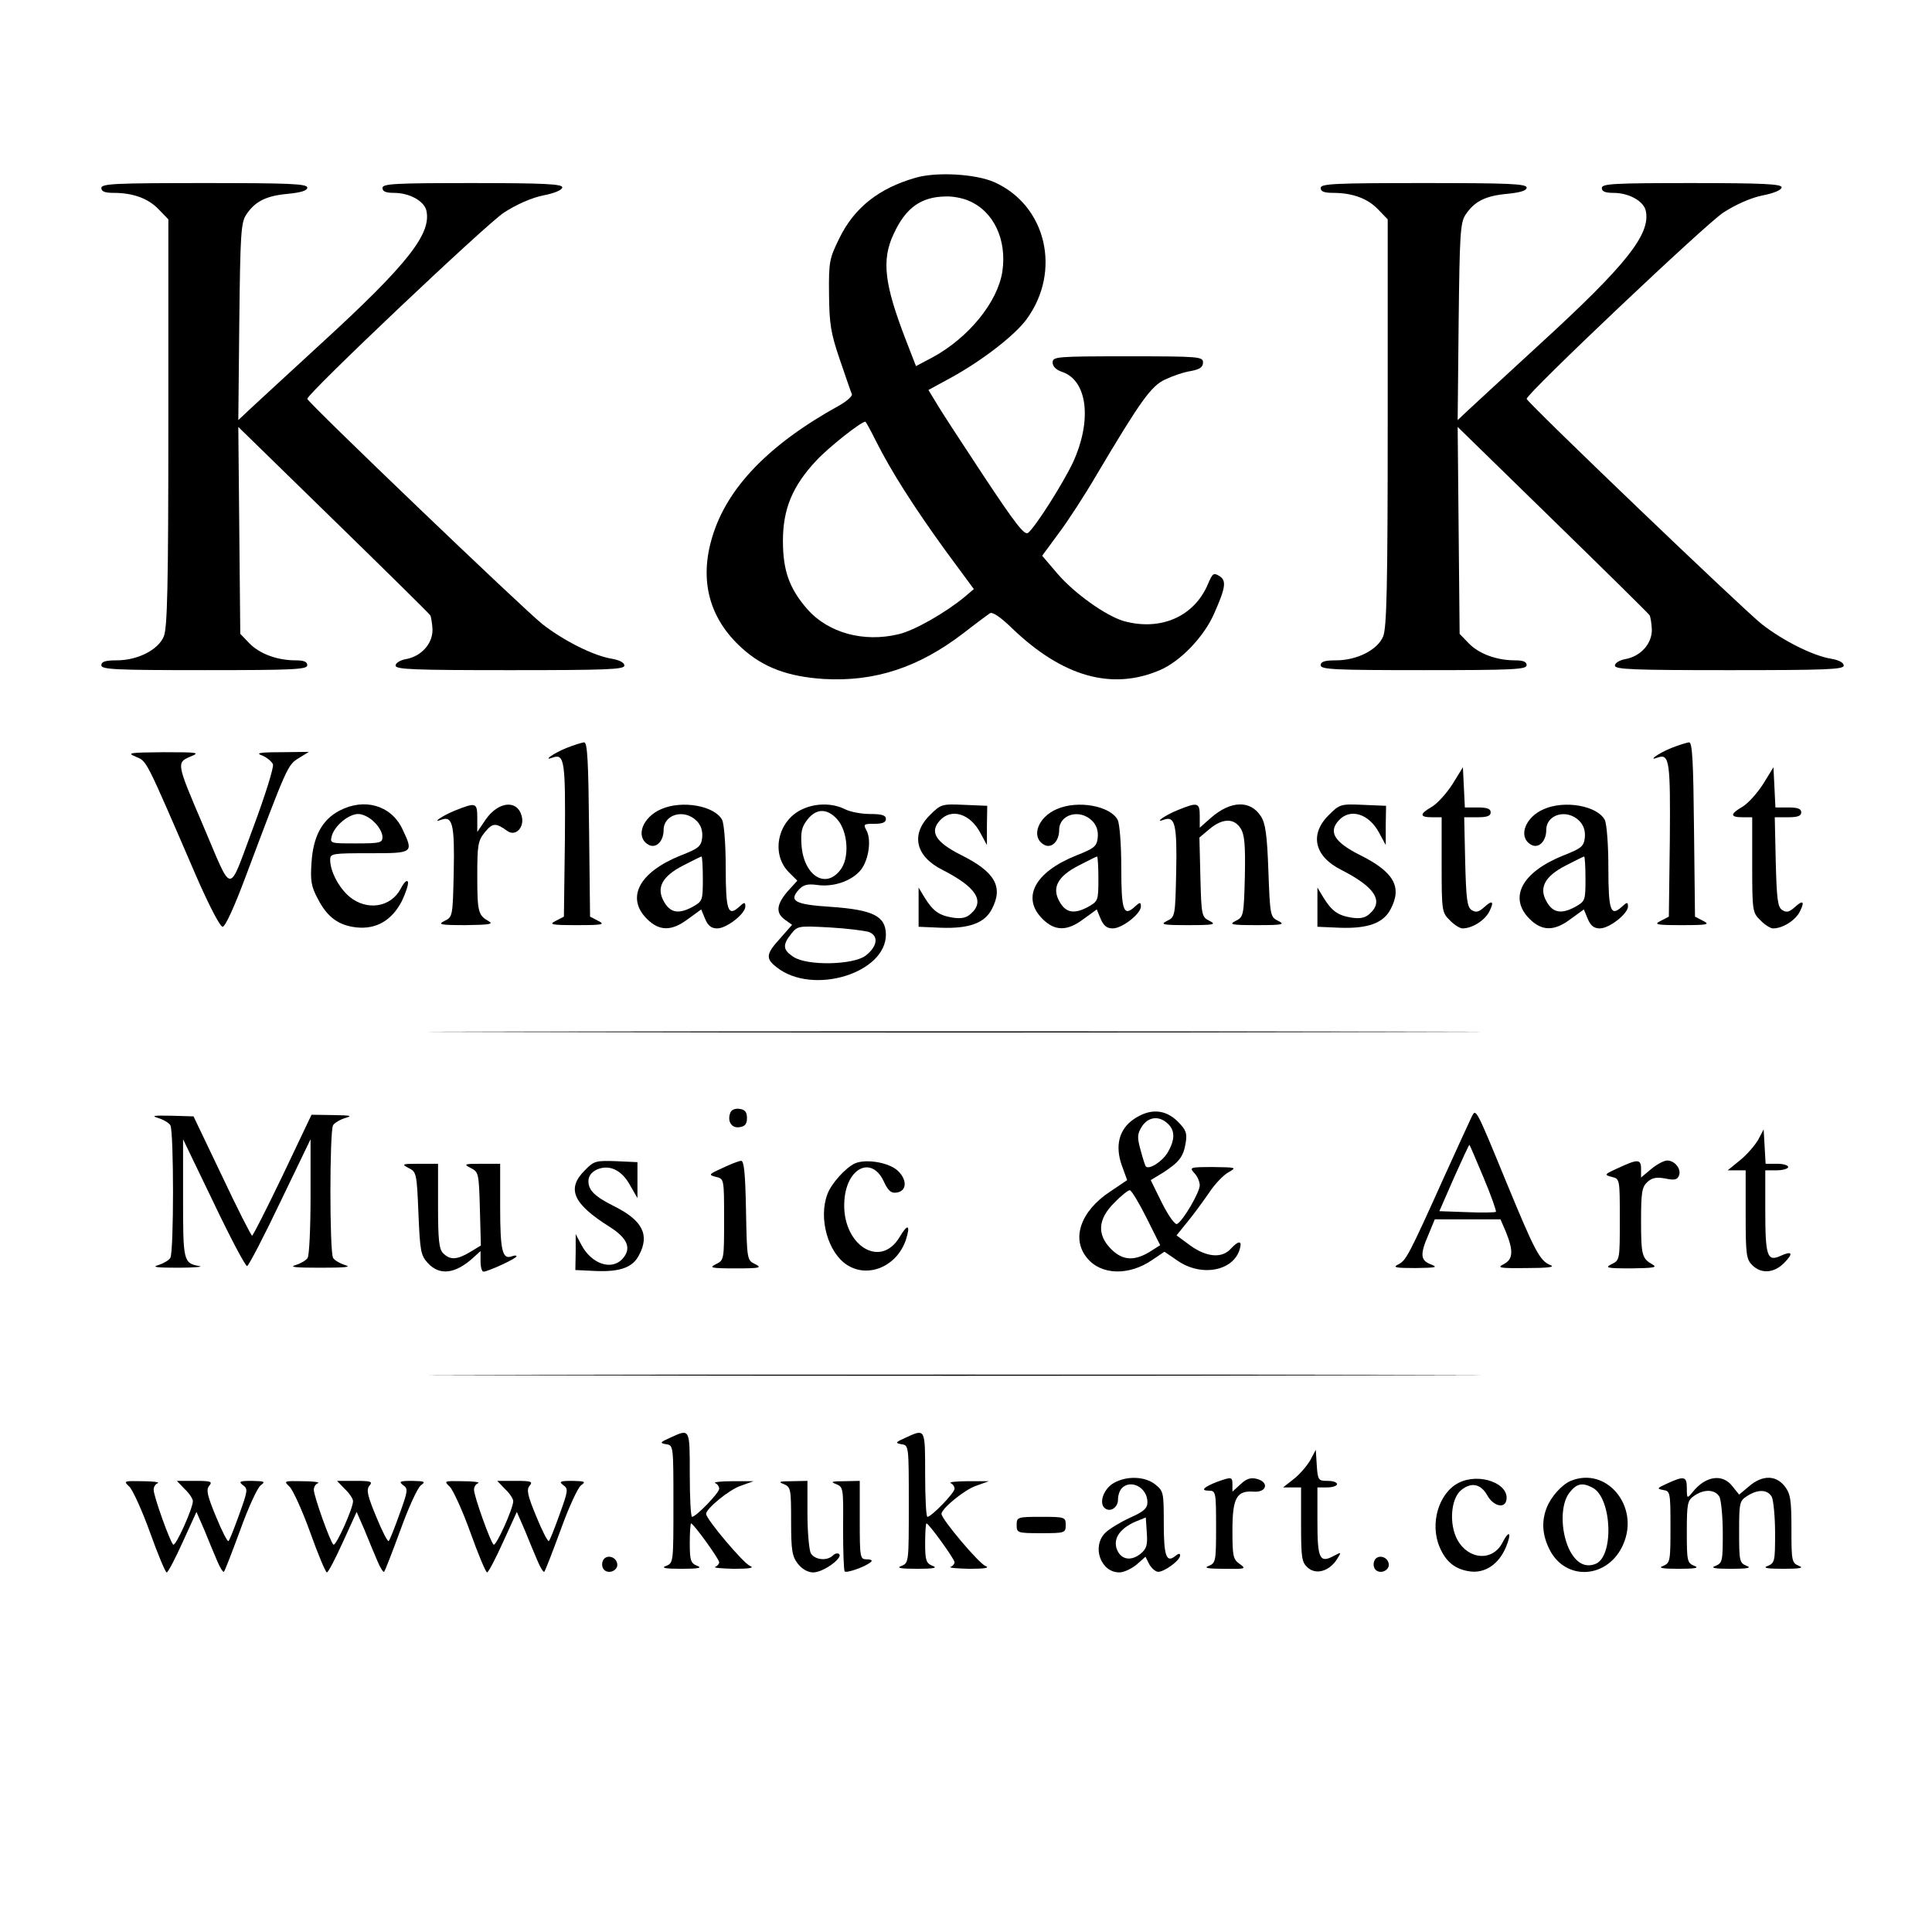
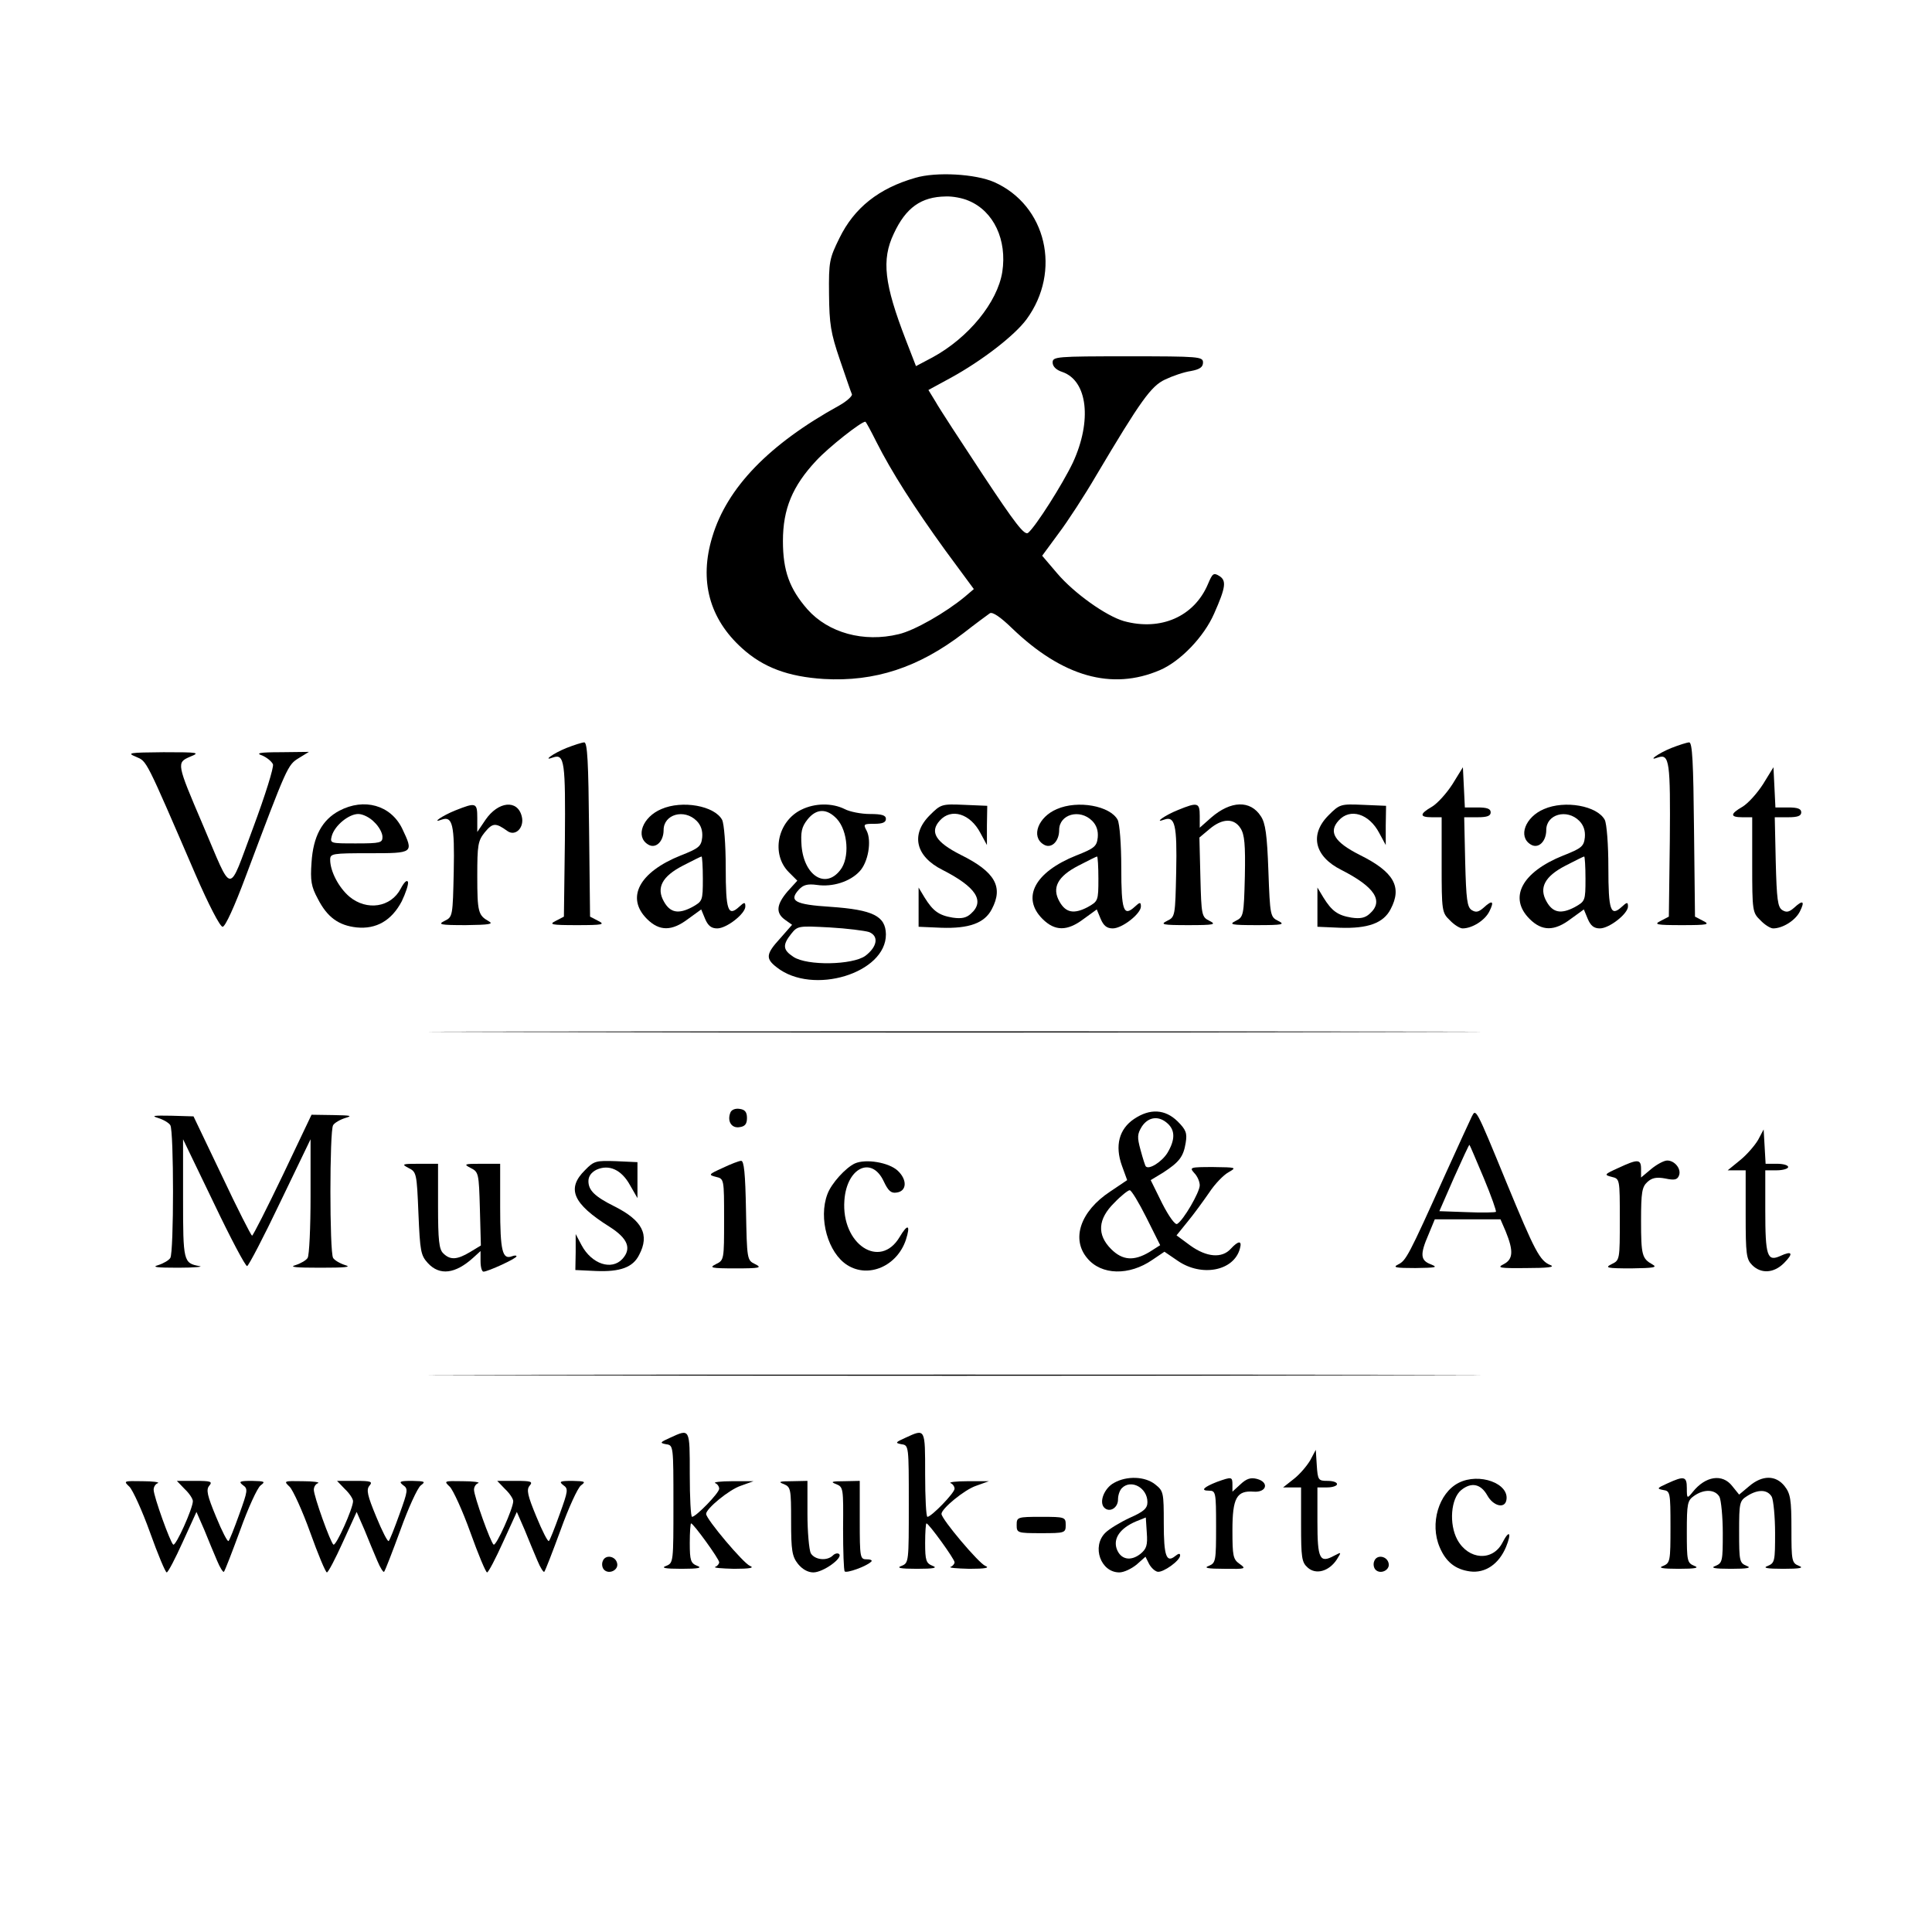
<svg xmlns="http://www.w3.org/2000/svg" version="1.0" width="591pt" height="591pt" viewBox="0 0 591 591" preserveAspectRatio="xMidYMid meet">
  <g transform="translate(0,591) scale(0.1,-0.1)" fill="#000000" stroke="none">
    <path d="M2800 5366 c-112 -32 -187 -92 -232 -184 -31 -63 -33 -72 -32 -172 1 -91 5 -118 33 -200 18 -52 34 -100 37 -106 2 -5 -15 -21 -38 -34 -216 -119 -344 -252 -389 -402 -41 -134 -9 -251 91 -341 65 -59 141 -87 250 -94 156 -9 290 35 427 140 37 29 74 56 81 61 8 5 32 -11 68 -46 154 -148 305 -191 452 -128 63 27 135 102 166 173 36 81 38 101 16 115 -18 11 -21 8 -35 -25 -42 -99 -144 -144 -257 -113 -55 16 -152 85 -204 146 l-46 54 50 68 c28 37 80 117 115 177 136 229 168 274 211 294 23 11 58 23 79 26 27 5 37 12 37 26 0 18 -11 19 -230 19 -219 0 -230 -1 -230 -19 0 -12 11 -23 30 -29 77 -27 91 -149 32 -277 -32 -67 -114 -196 -137 -215 -11 -9 -40 29 -138 177 -68 103 -134 204 -145 224 l-22 36 68 37 c95 52 195 129 232 179 108 147 61 349 -99 420 -57 25 -177 32 -241 13z m163 -70 c77 -32 118 -120 103 -218 -15 -93 -103 -201 -213 -261 l-51 -27 -31 80 c-66 171 -75 245 -37 325 37 80 84 113 159 114 21 1 52 -5 70 -13z m-282 -738 c46 -91 114 -198 211 -332 l87 -118 -27 -23 c-59 -49 -155 -104 -203 -115 -107 -26 -215 4 -279 76 -55 63 -75 118 -75 209 0 98 29 168 102 246 38 41 137 119 150 119 2 0 17 -28 34 -62z" />
-     <path d="M310 5335 c0 -11 11 -15 38 -15 59 0 106 -17 138 -51 l29 -30 0 -622 c0 -501 -3 -628 -14 -654 -17 -41 -80 -73 -144 -73 -35 0 -47 -4 -47 -15 0 -13 42 -15 315 -15 273 0 315 2 315 15 0 11 -11 15 -36 15 -56 0 -110 20 -141 52 l-28 29 -3 316 -3 317 291 -284 c160 -156 293 -287 296 -292 3 -5 6 -25 7 -43 1 -43 -33 -82 -80 -91 -18 -3 -33 -12 -33 -20 0 -12 58 -14 350 -14 295 0 350 2 350 14 0 9 -15 17 -39 21 -55 9 -147 55 -212 106 -56 44 -719 679 -719 689 0 16 550 537 602 570 37 24 84 45 119 52 36 7 59 17 59 25 0 10 -56 13 -275 13 -238 0 -275 -2 -275 -15 0 -11 11 -15 35 -15 47 0 91 -24 99 -53 17 -71 -55 -164 -325 -411 -101 -93 -199 -183 -217 -200 l-33 -31 3 300 c3 267 5 304 21 328 27 41 61 58 127 64 41 4 60 10 60 19 0 12 -56 14 -315 14 -273 0 -315 -2 -315 -15z" />
-     <path d="M4040 5335 c0 -11 11 -15 38 -15 59 0 106 -17 138 -51 l29 -30 0 -622 c0 -501 -3 -628 -14 -654 -17 -41 -80 -73 -144 -73 -35 0 -47 -4 -47 -15 0 -13 42 -15 315 -15 273 0 315 2 315 15 0 11 -11 15 -36 15 -56 0 -110 20 -141 52 l-28 29 -3 316 -3 317 291 -284 c160 -156 293 -287 296 -292 3 -5 6 -25 7 -43 1 -43 -33 -82 -80 -91 -18 -3 -33 -12 -33 -20 0 -12 58 -14 350 -14 295 0 350 2 350 14 0 9 -15 17 -39 21 -55 9 -147 55 -212 106 -56 44 -719 679 -719 689 0 16 550 537 602 570 37 24 84 45 119 52 36 7 59 17 59 25 0 10 -56 13 -275 13 -238 0 -275 -2 -275 -15 0 -11 11 -15 35 -15 47 0 91 -24 99 -53 17 -71 -55 -164 -325 -411 -101 -93 -199 -183 -217 -200 l-33 -31 3 300 c3 267 5 304 21 328 27 41 61 58 127 64 41 4 60 10 60 19 0 12 -56 14 -315 14 -273 0 -315 -2 -315 -15z" />
    <path d="M1733 3622 c-40 -16 -76 -42 -41 -29 35 12 38 -14 36 -254 l-3 -233 -25 -13 c-22 -11 -14 -13 65 -13 79 0 87 2 65 13 l-25 13 -3 267 c-2 204 -5 267 -15 266 -6 0 -31 -8 -54 -17z" />
    <path d="M5113 3622 c-40 -16 -76 -42 -41 -29 35 12 38 -14 36 -254 l-3 -233 -25 -13 c-22 -11 -14 -13 65 -13 79 0 87 2 65 13 l-25 13 -3 267 c-2 204 -5 267 -15 266 -6 0 -31 -8 -54 -17z" />
    <path d="M416 3595 c34 -15 27 -1 182 -360 40 -92 75 -160 83 -160 8 0 36 61 71 155 127 338 128 340 162 361 l31 19 -85 -1 c-67 0 -79 -3 -58 -10 14 -6 29 -18 33 -27 3 -9 -23 -93 -61 -195 -78 -208 -60 -209 -154 11 -80 187 -80 189 -39 207 32 13 28 14 -81 14 -106 -1 -113 -2 -84 -14z" />
    <path d="M4443 3511 c-18 -28 -46 -59 -63 -69 -38 -22 -38 -32 0 -32 l30 0 0 -145 c0 -142 1 -147 25 -170 13 -14 31 -25 39 -25 29 0 68 24 82 52 16 32 9 36 -18 11 -15 -13 -23 -15 -36 -7 -14 9 -17 32 -20 148 l-3 136 41 0 c29 0 40 4 40 15 0 11 -11 15 -40 15 l-39 0 -3 62 -3 61 -32 -52z" />
    <path d="M5393 3511 c-18 -28 -46 -59 -63 -69 -38 -22 -38 -32 0 -32 l30 0 0 -145 c0 -142 1 -147 25 -170 13 -14 31 -25 39 -25 29 0 68 24 82 52 16 32 9 36 -18 11 -15 -13 -23 -15 -36 -7 -14 9 -17 32 -20 148 l-3 136 41 0 c29 0 40 4 40 15 0 11 -11 15 -40 15 l-39 0 -3 62 -3 61 -32 -52z" />
    <path d="M1038 3430 c-53 -28 -80 -79 -85 -158 -4 -56 -1 -74 19 -111 29 -57 64 -82 119 -88 60 -6 107 21 138 80 12 25 21 52 19 59 -3 8 -12 -1 -22 -20 -30 -58 -104 -69 -157 -25 -33 28 -59 78 -59 113 0 19 6 20 120 20 136 0 136 0 100 76 -35 71 -116 94 -192 54z m107 -35 c14 -13 25 -33 25 -45 0 -18 -6 -20 -81 -20 -79 0 -80 0 -74 23 9 32 52 67 81 67 14 0 36 -11 49 -25z" />
    <path d="M1393 3431 c-40 -16 -76 -41 -41 -28 32 11 39 -16 36 -159 -3 -136 -3 -139 -28 -151 -22 -11 -14 -13 65 -13 72 1 86 3 70 12 -32 18 -35 28 -35 138 0 95 2 108 23 134 24 29 33 30 69 4 25 -18 53 11 44 45 -13 52 -72 46 -111 -11 l-25 -37 0 43 c0 47 -4 48 -67 23z" />
    <path d="M2023 3435 c-57 -24 -80 -84 -41 -108 23 -15 48 8 48 44 0 48 63 66 101 28 13 -13 19 -30 17 -51 -3 -27 -10 -33 -66 -55 -127 -51 -168 -129 -103 -194 38 -38 76 -38 126 0 l40 29 12 -29 c9 -21 19 -29 37 -29 29 0 86 45 86 67 0 14 -3 14 -19 -1 -34 -31 -41 -12 -41 120 0 71 -5 134 -11 146 -23 43 -122 61 -186 33z m127 -213 c0 -68 -1 -69 -33 -87 -42 -22 -67 -17 -86 17 -24 42 -6 77 58 110 29 15 55 28 57 28 2 0 4 -31 4 -68z" />
    <path d="M2451 3433 c-73 -36 -93 -136 -38 -191 l26 -26 -30 -33 c-34 -40 -37 -66 -7 -87 l21 -15 -36 -41 c-44 -48 -46 -62 -11 -89 110 -87 335 -18 334 101 -1 56 -40 75 -169 84 -110 7 -129 18 -97 53 13 14 26 18 55 14 48 -7 101 10 130 41 27 28 38 94 22 125 -11 20 -9 21 24 21 24 0 35 4 35 15 0 11 -12 15 -49 15 -27 0 -62 7 -77 15 -38 19 -91 19 -133 -2z m109 -28 c34 -37 40 -120 10 -157 -45 -58 -110 -17 -118 74 -3 43 0 58 18 81 27 34 59 35 90 2z m98 -346 c31 -12 26 -45 -11 -73 -39 -28 -178 -31 -220 -3 -32 21 -34 36 -7 70 20 25 22 25 118 20 53 -3 107 -10 120 -14z" />
    <path d="M2844 3416 c-59 -59 -43 -126 39 -167 102 -52 131 -95 87 -134 -14 -13 -29 -16 -56 -12 -42 7 -60 20 -86 62 l-18 30 0 -60 0 -60 69 -3 c85 -3 133 14 155 57 36 68 10 114 -95 166 -77 39 -96 70 -64 105 35 39 93 21 124 -38 l20 -37 0 60 1 60 -71 3 c-68 3 -71 2 -105 -32z" />
    <path d="M3233 3435 c-57 -24 -80 -84 -41 -108 23 -15 48 8 48 44 0 48 63 66 101 28 13 -13 19 -30 17 -51 -3 -27 -10 -33 -66 -55 -127 -51 -168 -129 -103 -194 38 -38 76 -38 126 0 l40 29 12 -29 c9 -21 19 -29 37 -29 29 0 86 45 86 67 0 14 -3 14 -19 -1 -34 -31 -41 -12 -41 120 0 71 -5 134 -11 146 -23 43 -122 61 -186 33z m127 -213 c0 -68 -1 -69 -33 -87 -42 -22 -67 -17 -86 17 -24 42 -6 77 58 110 29 15 55 28 57 28 2 0 4 -31 4 -68z" />
    <path d="M3603 3432 c-40 -16 -76 -42 -41 -29 32 11 39 -16 36 -159 -3 -136 -3 -139 -28 -151 -22 -11 -14 -13 65 -13 79 0 87 2 65 13 -24 12 -25 16 -28 134 l-3 121 31 26 c39 33 75 34 95 2 12 -19 15 -49 13 -147 -3 -120 -4 -124 -28 -136 -22 -11 -14 -13 65 -13 79 0 87 2 65 13 -24 12 -25 15 -30 153 -4 111 -9 146 -23 167 -32 50 -92 48 -152 -4 l-35 -31 0 36 c0 41 -6 43 -67 18z" />
    <path d="M4064 3416 c-59 -59 -43 -126 39 -167 102 -52 131 -95 87 -134 -14 -13 -29 -16 -56 -12 -42 7 -60 20 -86 62 l-18 30 0 -60 0 -60 69 -3 c85 -3 133 14 155 57 36 68 10 114 -95 166 -77 39 -96 70 -64 105 35 39 93 21 124 -38 l20 -37 0 60 1 60 -71 3 c-68 3 -71 2 -105 -32z" />
    <path d="M4723 3435 c-57 -24 -80 -84 -41 -108 23 -15 48 8 48 44 0 48 63 66 101 28 13 -13 19 -30 17 -51 -3 -27 -10 -33 -66 -55 -127 -51 -168 -129 -103 -194 38 -38 76 -38 126 0 l40 29 12 -29 c9 -21 19 -29 37 -29 29 0 86 45 86 67 0 14 -3 14 -19 -1 -34 -31 -41 -12 -41 120 0 71 -5 134 -11 146 -23 43 -122 61 -186 33z m127 -213 c0 -68 -1 -69 -33 -87 -42 -22 -67 -17 -86 17 -24 42 -6 77 58 110 29 15 55 28 57 28 2 0 4 -31 4 -68z" />
    <path d="M1617 2753 c717 -2 1889 -2 2606 0 716 1 130 2 -1303 2 -1433 0 -2019 -1 -1303 -2z" />
    <path d="M2234 2506 c-10 -26 4 -48 28 -44 17 2 23 10 23 28 0 18 -6 26 -23 28 -13 2 -25 -3 -28 -12z" />
    <path d="M3469 2487 c-46 -31 -59 -82 -37 -143 l16 -44 -52 -35 c-91 -60 -120 -145 -70 -204 43 -52 128 -54 199 -5 l37 25 41 -28 c73 -50 172 -31 190 38 7 25 -5 24 -28 -1 -27 -30 -74 -26 -124 10 l-42 31 34 42 c19 23 48 63 66 89 17 26 44 54 59 62 26 15 24 15 -47 16 -71 0 -73 -1 -58 -18 10 -10 17 -27 17 -38 0 -21 -50 -107 -69 -118 -6 -4 -25 22 -46 63 l-35 71 38 23 c49 32 62 48 69 91 5 30 1 40 -25 66 -38 37 -84 40 -133 7z m103 -14 c23 -21 23 -50 -1 -90 -17 -27 -56 -52 -66 -41 -2 2 -9 24 -16 50 -11 40 -10 49 4 72 20 30 52 34 79 9z m-65 -288 l42 -84 -33 -21 c-47 -28 -82 -26 -117 9 -44 44 -41 92 10 142 21 22 43 39 47 38 5 0 28 -38 51 -84z" />
    <path d="M4502 2494 c-5 -10 -42 -91 -82 -179 -112 -249 -119 -261 -143 -273 -18 -9 -8 -11 53 -11 62 1 70 2 48 11 -33 12 -35 30 -8 92 l19 46 101 0 100 0 16 -37 c24 -59 23 -85 -6 -100 -22 -11 -14 -13 70 -12 65 0 88 3 73 9 -33 13 -48 43 -134 251 -96 234 -94 228 -107 203z m37 -188 c23 -55 39 -101 37 -103 -2 -2 -42 -3 -88 -1 l-85 3 45 103 c25 56 46 101 47 100 2 -2 21 -48 44 -102z" />
    <path d="M484 2490 c16 -5 33 -15 37 -22 11 -17 11 -389 0 -406 -4 -7 -21 -17 -37 -22 -21 -6 -5 -8 61 -8 50 0 79 3 65 5 -49 9 -50 14 -50 207 l0 181 94 -195 c51 -107 97 -194 102 -193 5 2 51 90 101 195 l93 193 0 -175 c0 -96 -4 -181 -9 -188 -4 -7 -21 -17 -37 -22 -21 -6 1 -8 76 -8 75 0 97 2 76 8 -16 5 -33 15 -37 22 -11 17 -11 389 0 406 4 7 21 17 37 22 24 7 17 8 -37 9 l-66 1 -88 -185 c-49 -102 -91 -185 -94 -185 -3 1 -45 83 -92 183 l-87 182 -68 2 c-54 1 -63 0 -40 -7z" />
    <path d="M5378 2423 c-10 -17 -34 -45 -55 -62 l-38 -31 28 0 27 0 0 -135 c0 -122 2 -137 20 -155 27 -27 66 -25 97 6 30 30 26 39 -11 22 -40 -18 -46 -1 -46 140 l0 122 35 0 c19 0 35 5 35 10 0 6 -16 10 -34 10 l-35 0 -3 53 -3 52 -17 -32z" />
    <path d="M1790 2331 c-58 -57 -38 -103 75 -174 55 -35 68 -66 39 -98 -33 -36 -94 -16 -125 42 l-18 34 0 -55 -1 -55 63 -3 c74 -3 113 11 132 49 33 62 10 106 -76 149 -60 30 -79 49 -79 77 0 15 9 27 25 35 38 17 76 0 102 -47 l23 -40 0 55 0 55 -66 3 c-60 2 -67 1 -94 -27z" />
    <path d="M2210 2337 c-42 -19 -44 -21 -20 -27 25 -6 25 -6 25 -130 0 -123 0 -125 -25 -137 -22 -11 -15 -13 60 -13 75 0 82 2 60 13 -25 12 -25 14 -28 165 -2 112 -6 152 -15 151 -6 0 -32 -10 -57 -22z" />
    <path d="M2615 2351 c-28 -13 -72 -61 -84 -94 -28 -74 2 -180 61 -217 65 -41 152 -3 179 77 15 47 6 51 -19 9 -60 -101 -179 -22 -169 112 7 100 83 137 120 59 14 -30 23 -38 40 -35 31 4 33 39 3 67 -27 25 -97 37 -131 22z" />
    <path d="M4950 2337 c-42 -19 -44 -21 -20 -27 25 -6 25 -6 25 -130 0 -123 0 -125 -25 -137 -22 -11 -15 -13 60 -13 69 1 81 3 65 12 -32 18 -35 28 -35 134 0 87 3 103 19 118 14 13 28 16 55 11 28 -6 37 -4 42 9 8 20 -13 46 -36 46 -10 0 -32 -12 -49 -26 l-31 -26 0 26 c0 31 -10 31 -70 3z" />
    <path d="M1250 2337 c24 -12 25 -16 30 -139 5 -116 7 -128 29 -152 36 -39 84 -33 139 17 l22 20 0 -31 c0 -18 4 -32 9 -32 13 0 101 40 101 47 0 3 -6 3 -14 0 -29 -11 -36 16 -36 150 l0 133 -57 0 c-53 0 -56 -1 -33 -13 24 -12 25 -16 28 -125 l3 -112 -33 -20 c-40 -24 -61 -25 -82 -4 -13 12 -16 41 -16 145 l0 129 -57 0 c-53 0 -56 -1 -33 -13z" />
    <path d="M1617 1703 c717 -2 1889 -2 2606 0 716 1 130 2 -1303 2 -1433 0 -2019 -1 -1303 -2z" />
    <path d="M2050 1512 c-31 -14 -33 -16 -12 -20 22 -3 22 -5 22 -183 0 -177 0 -180 -22 -189 -17 -6 -5 -9 47 -9 52 0 64 3 48 9 -20 8 -23 16 -23 70 0 33 2 60 4 60 7 0 86 -109 86 -119 0 -5 -6 -12 -12 -14 -7 -3 19 -5 57 -6 49 0 64 3 49 9 -20 8 -134 143 -134 159 0 16 70 74 106 86 l39 14 -65 0 c-36 0 -59 -3 -52 -6 6 -2 12 -10 12 -17 0 -13 -71 -86 -83 -86 -4 0 -7 59 -7 130 0 142 1 140 -60 112z" />
    <path d="M2770 1512 c-31 -14 -33 -16 -12 -20 22 -3 22 -5 22 -183 0 -177 0 -180 -22 -189 -17 -6 -5 -9 47 -9 52 0 64 3 48 9 -20 8 -23 16 -23 70 0 33 2 60 4 60 7 0 86 -109 86 -119 0 -5 -6 -12 -12 -14 -7 -3 19 -5 57 -6 49 0 64 3 49 9 -20 8 -134 143 -134 159 0 16 70 74 106 86 l39 14 -65 0 c-36 0 -59 -3 -52 -6 6 -2 12 -10 12 -17 0 -13 -71 -86 -83 -86 -4 0 -7 59 -7 130 0 142 1 140 -60 112z" />
    <path d="M4008 1443 c-10 -17 -32 -43 -50 -57 l-33 -26 28 0 27 0 0 -113 c0 -102 2 -116 20 -132 25 -23 65 -12 89 24 15 24 15 24 -8 12 -44 -24 -51 -10 -51 104 l0 105 30 0 c17 0 30 5 30 10 0 6 -13 10 -29 10 -28 0 -30 2 -33 48 l-3 47 -17 -32z" />
    <path d="M3408 1374 c-30 -16 -47 -59 -30 -76 16 -16 42 -1 42 25 0 13 5 28 12 35 28 28 78 1 78 -43 0 -19 -11 -29 -54 -48 -30 -14 -63 -34 -75 -46 -42 -42 -14 -121 43 -121 14 0 37 11 53 24 l27 24 11 -22 c6 -11 17 -22 26 -24 17 -3 69 34 69 50 0 7 -5 6 -15 -2 -27 -22 -35 0 -35 100 0 95 -1 99 -26 119 -31 25 -87 27 -126 5z m81 -217 c-30 -24 -61 -18 -73 15 -11 32 10 63 59 84 l30 12 3 -46 c3 -39 -1 -50 -19 -65z" />
    <path d="M3723 1377 c-41 -16 -52 -27 -25 -27 21 0 22 -4 22 -110 0 -105 -1 -111 -22 -120 -17 -6 -5 -9 47 -9 66 -1 68 0 47 15 -20 14 -22 24 -22 103 0 99 13 122 65 118 40 -3 48 29 10 39 -19 5 -32 1 -51 -17 l-24 -22 0 21 c0 25 -2 25 -47 9z" />
    <path d="M4462 1374 c-61 -31 -89 -125 -58 -197 19 -45 48 -68 93 -74 46 -6 88 22 110 75 18 44 10 54 -11 13 -30 -58 -104 -53 -138 9 -26 48 -20 126 12 152 31 25 60 19 80 -17 18 -32 53 -41 58 -14 10 51 -83 85 -146 53z" />
-     <path d="M4805 1380 c-27 -11 -61 -49 -74 -83 -16 -42 -13 -83 9 -127 50 -99 181 -89 226 17 50 116 -52 238 -161 193z m67 -21 c60 -32 66 -216 6 -234 -32 -11 -59 6 -79 48 -26 58 -25 137 2 171 22 28 39 32 71 15z" />
    <path d="M5100 1372 c-31 -14 -33 -16 -12 -20 21 -3 22 -7 22 -113 0 -104 -1 -110 -22 -119 -17 -6 -5 -9 47 -9 52 0 64 3 48 9 -22 9 -23 15 -23 104 0 87 2 96 22 110 31 22 65 20 78 -3 5 -11 10 -61 10 -111 0 -85 -1 -91 -22 -100 -17 -6 -5 -9 47 -9 52 0 64 3 48 9 -22 9 -23 15 -23 104 0 89 1 95 25 110 33 21 62 20 75 -3 5 -11 10 -61 10 -111 0 -85 -1 -91 -22 -100 -17 -6 -5 -9 47 -9 52 0 64 3 48 9 -22 9 -23 15 -23 113 0 90 -3 108 -21 131 -27 34 -68 34 -108 0 l-31 -26 -21 26 c-30 39 -82 31 -121 -18 -17 -21 -18 -21 -18 12 0 36 -8 38 -60 14z" />
    <path d="M396 1362 c10 -10 39 -73 63 -140 24 -67 47 -122 51 -122 4 0 26 42 49 93 l42 92 24 -55 c12 -30 30 -73 39 -94 9 -22 19 -37 21 -34 3 3 25 60 50 128 24 67 52 128 62 136 16 12 13 13 -26 14 -38 0 -42 -2 -28 -13 16 -11 15 -17 -11 -89 -15 -42 -30 -80 -33 -82 -3 -3 -20 30 -38 74 -27 65 -31 83 -21 95 11 13 5 15 -43 15 l-56 0 24 -25 c14 -13 25 -30 25 -37 0 -22 -52 -138 -60 -133 -9 6 -60 148 -60 168 0 9 6 18 13 20 6 3 -15 6 -47 6 -58 1 -59 1 -40 -17z" />
    <path d="M886 1362 c10 -10 39 -73 63 -140 24 -67 47 -122 51 -122 4 0 26 42 49 93 l42 92 24 -55 c12 -30 30 -73 39 -94 9 -22 19 -37 21 -34 3 3 25 60 50 128 24 67 52 128 62 136 16 12 13 13 -26 14 -38 0 -42 -2 -28 -13 16 -11 15 -17 -11 -89 -15 -42 -30 -80 -33 -82 -3 -3 -20 30 -38 74 -27 65 -31 83 -21 95 11 13 5 15 -43 15 l-56 0 24 -25 c14 -13 25 -30 25 -37 0 -22 -52 -138 -60 -133 -9 6 -60 148 -60 168 0 9 6 18 13 20 6 3 -15 6 -47 6 -58 1 -59 1 -40 -17z" />
    <path d="M1376 1362 c10 -10 39 -73 63 -140 24 -67 47 -122 51 -122 4 0 26 42 49 93 l42 92 24 -55 c12 -30 30 -73 39 -94 9 -22 19 -37 21 -34 3 3 25 60 50 128 24 67 52 128 62 136 16 12 13 13 -26 14 -38 0 -42 -2 -28 -13 16 -11 15 -17 -11 -89 -15 -42 -30 -80 -33 -82 -3 -3 -20 30 -38 74 -27 65 -31 83 -21 95 11 13 5 15 -43 15 l-56 0 24 -25 c14 -13 25 -30 25 -37 0 -22 -52 -138 -60 -133 -9 6 -60 148 -60 168 0 9 6 18 13 20 6 3 -15 6 -47 6 -58 1 -59 1 -40 -17z" />
    <path d="M2398 1370 c21 -9 22 -15 22 -113 0 -90 3 -108 21 -131 13 -16 30 -26 47 -26 30 0 91 44 79 56 -4 4 -13 2 -19 -4 -18 -18 -56 -14 -68 7 -5 11 -10 65 -10 120 l0 101 -47 -1 c-39 0 -44 -2 -25 -9z" />
    <path d="M2558 1370 c22 -9 22 -13 21 -136 0 -69 2 -128 5 -131 6 -6 65 15 80 29 6 4 1 8 -12 8 -21 0 -22 3 -22 120 l0 120 -47 -1 c-39 0 -44 -2 -25 -9z" />
    <path d="M3110 1245 c0 -24 2 -25 75 -25 73 0 75 1 75 25 0 24 -2 25 -75 25 -73 0 -75 -1 -75 -25z" />
    <path d="M1844 1135 c-4 -9 -2 -21 4 -27 15 -15 44 -1 40 19 -4 23 -36 29 -44 8z" />
    <path d="M4204 1135 c-4 -9 -2 -21 4 -27 15 -15 44 -1 40 19 -4 23 -36 29 -44 8z" />
  </g>
</svg>